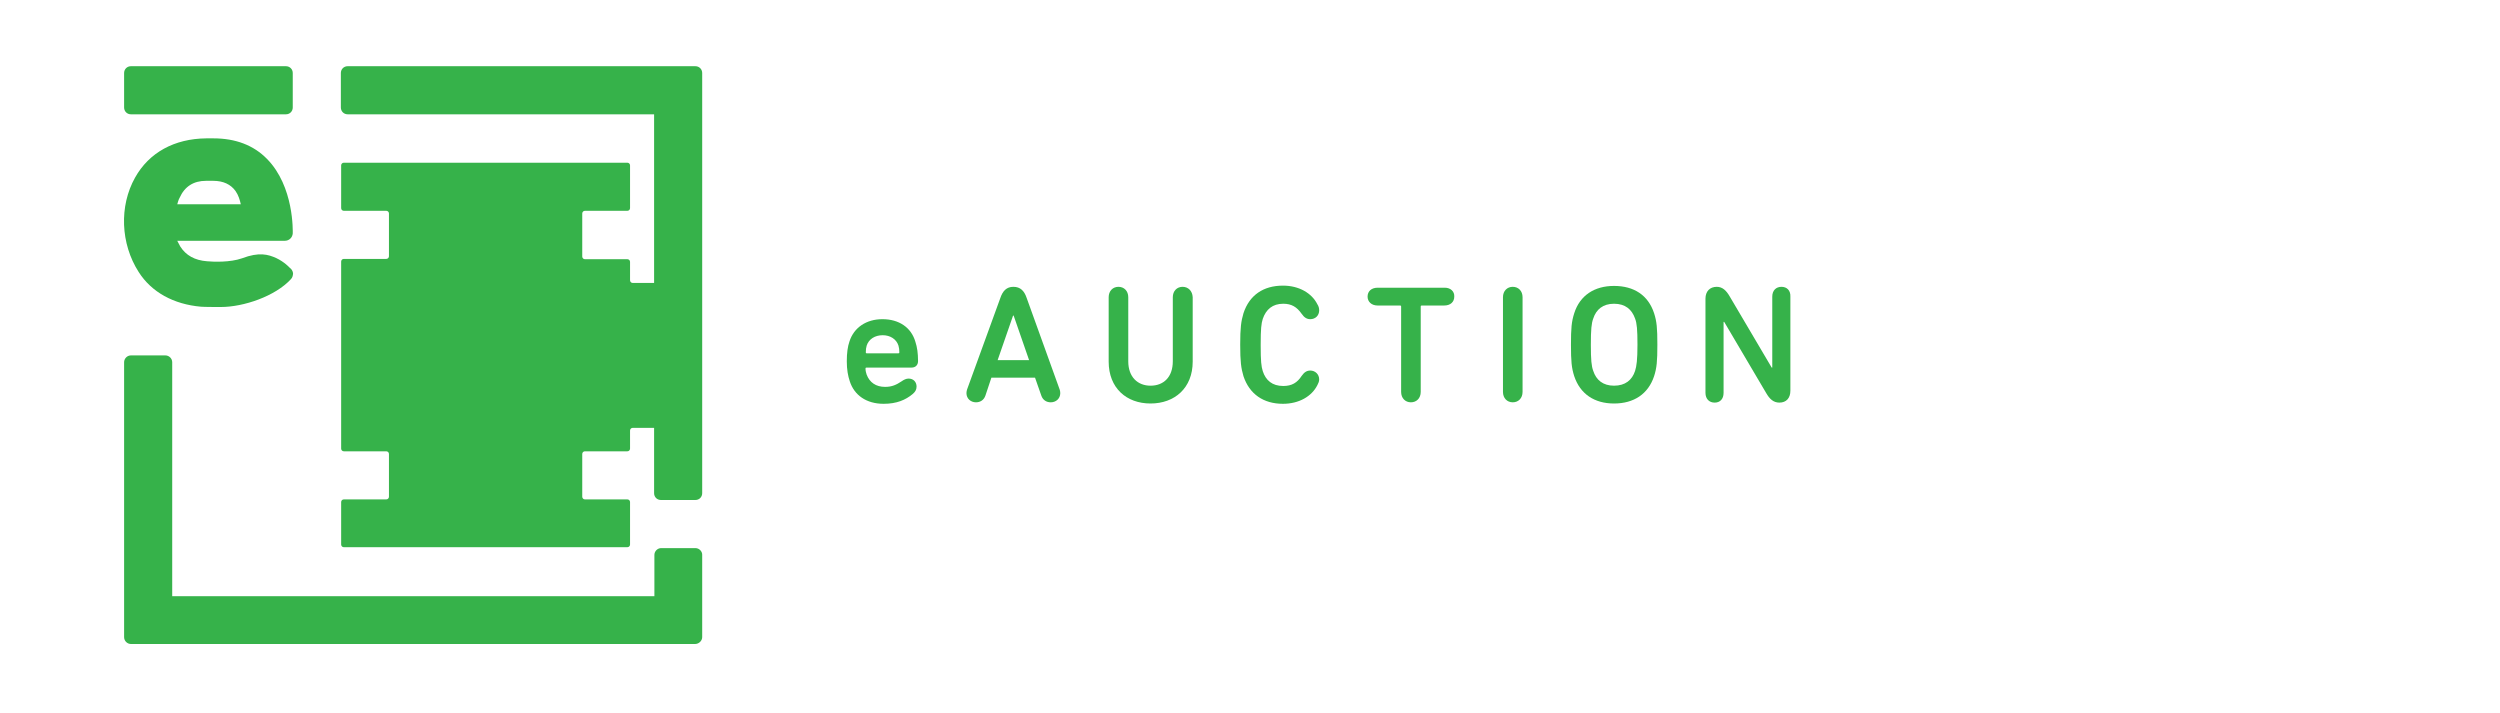
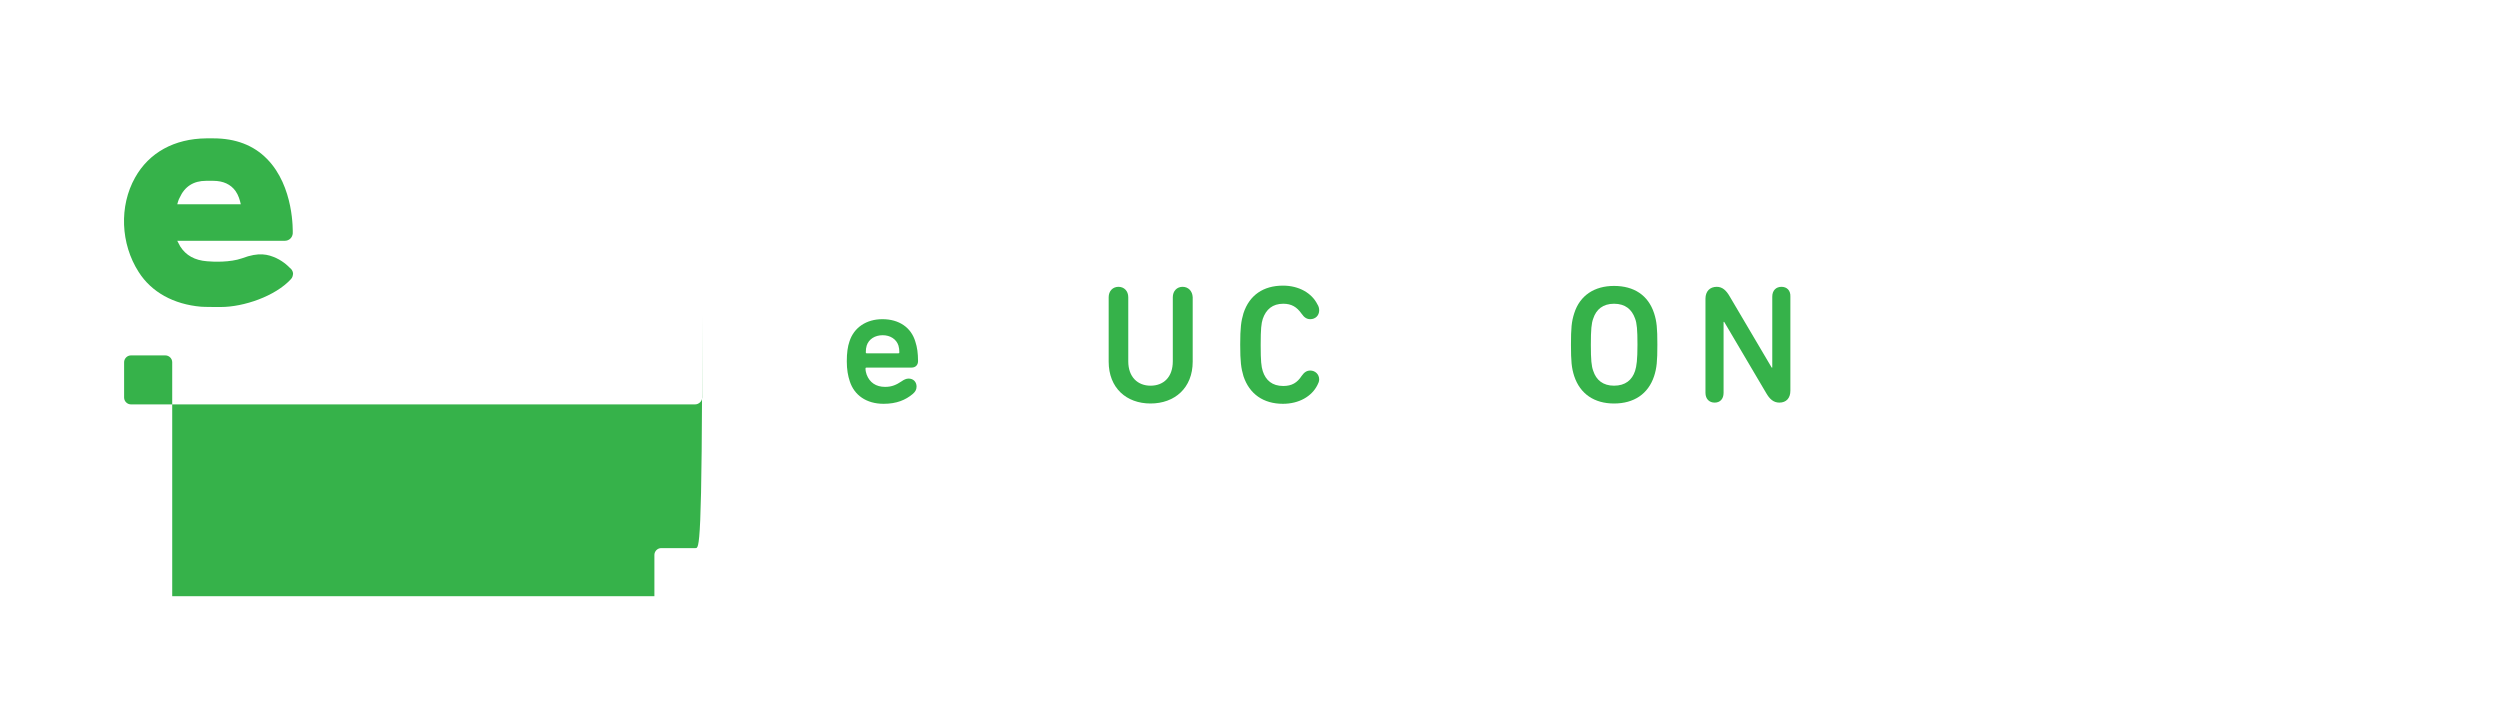
<svg xmlns="http://www.w3.org/2000/svg" version="1.1" id="Capa_1" x="0px" y="0px" viewBox="0 0 842 240" style="enable-background:new 0 0 842 240;" xml:space="preserve">
  <style type="text/css">
	.st0{fill:#A4293D;}
	.st1{fill:#FFFFFF;}
	.st2{fill:url(#SVGID_1_);}
	.st3{clip-path:url(#SVGID_00000168090065646277346590000013800190502793068986_);}
	.st4{clip-path:url(#SVGID_00000135687392681719950570000012161676378920909733_);fill:#1B509C;}
	
		.st5{opacity:0.7;clip-path:url(#SVGID_00000135687392681719950570000012161676378920909733_);fill:url(#SVGID_00000179637592839868290260000008361140355233734031_);}
	.st6{clip-path:url(#SVGID_00000135687392681719950570000012161676378920909733_);}
	.st7{opacity:0.5;}
	.st8{opacity:0.14;fill:#FFFFFF;}
	.st9{opacity:0.7;}
	.st10{opacity:0.4;fill:#FFFFFF;}
	
		.st11{opacity:0.7;clip-path:url(#SVGID_00000168090065646277346590000013800190502793068986_);fill:url(#SVGID_00000095330113209696385890000012365392182465298323_);}
	.st12{fill:url(#SVGID_00000168802937292201216690000017070138351280088989_);}
	.st13{fill:url(#SVGID_00000100365587231042994530000015102909690240954012_);}
	.st14{fill:url(#SVGID_00000117639111727677929060000016103427609526616745_);}
	.st15{fill:#36B24A;}
	.st16{fill:#1B3F85;}
	.st17{fill:url(#SVGID_00000078735434017747954170000017353003753496870296_);}
	.st18{fill:#808081;}
	.st19{fill:url(#SVGID_00000097490537670116237900000010958488049095094950_);}
	.st20{opacity:0.6;}
	.st21{clip-path:url(#SVGID_00000131329927031285660740000016632830738659539622_);}
	.st22{fill:#E62460;}
	.st23{fill:#44AD4C;}
	.st24{clip-path:url(#SVGID_00000010297486986029257920000012273779170696585889_);}
	.st25{fill:#0A9AAD;}
	.st26{fill:#E81F5E;}
	.st27{fill:#E9580C;}
	.st28{fill:#DDA507;}
	.st29{fill:url(#SVGID_00000120548667926323573180000003837652940868306066_);}
	.st30{fill:url(#SVGID_00000098195137154586151180000010426266297928957350_);}
	.st31{fill-rule:evenodd;clip-rule:evenodd;fill:#FFFFFF;}
	.st32{fill:#E3E3E1;}
	.st33{fill-rule:evenodd;clip-rule:evenodd;fill:#52B469;}
	.st34{opacity:0.56;}
	.st35{fill:url(#SVGID_00000012447613343879444390000007869881273923681213_);}
	.st36{fill:url(#SVGID_00000012444826881320240250000009753465551841388160_);}
	.st37{fill:#1B3F80;}
	.st38{fill:#34AB33;}
	.st39{fill:#006A52;}
	.st40{fill:#00939F;}
	.st41{fill:#E9AC23;}
	.st42{fill:url(#SVGID_00000012462225097424236450000001285731776366588836_);}
	.st43{clip-path:url(#SVGID_00000111892473957909351830000000771819259656502948_);}
	.st44{clip-path:url(#SVGID_00000154410767897203432470000002186167166977803185_);}
	.st45{fill:#A8A8A8;}
	.st46{fill:url(#SVGID_00000176028252477524648920000009997350255669191820_);}
	.st47{clip-path:url(#SVGID_00000017488714928798917500000001131670152588504970_);}
	.st48{clip-path:url(#SVGID_00000026843314649568355190000014448642813770840449_);}
	.st49{fill:url(#SVGID_00000021105348214709372630000017329234187624783279_);}
	.st50{clip-path:url(#SVGID_00000096772772228561931020000018162784530166882490_);}
	.st51{clip-path:url(#SVGID_00000058552587814555842250000010741925041157327489_);}
	.st52{fill:url(#SVGID_00000047749975067667467780000010163184343433541821_);}
	.st53{clip-path:url(#SVGID_00000139284549886702826740000006636884671882418056_);}
	.st54{clip-path:url(#SVGID_00000056405582993197551270000016585495567793884078_);}
	.st55{clip-path:url(#SVGID_00000139284549886702826740000006636884671882418056_);fill:#A8A8A8;}
	.st56{fill:none;}
	.st57{fill-rule:evenodd;clip-rule:evenodd;fill:#7C7B7C;}
	.st58{fill:#E7660F;}
	.st59{fill:#7C7B7C;}
	.st60{fill:#095A6A;}
	.st61{fill:#F7E428;}
	.st62{fill:#D7D5D5;}
	.st63{fill:#83B945;}
	.st64{fill:#595958;}
	.st65{fill:#E1251B;}
	.st66{clip-path:url(#SVGID_00000181775890833716578710000009118319911176394653_);}
	.st67{fill-rule:evenodd;clip-rule:evenodd;fill:#020303;}
	.st68{fill-rule:evenodd;clip-rule:evenodd;fill:#EA0029;}
	.st69{fill:#020303;}
	.st70{fill-rule:evenodd;clip-rule:evenodd;fill:#E3DC4D;}
	.st71{fill-rule:evenodd;clip-rule:evenodd;fill:#BE8768;}
	.st72{fill-rule:evenodd;clip-rule:evenodd;fill:#78BBDF;}
	.st73{fill-rule:evenodd;clip-rule:evenodd;fill:#E6BB3C;}
	.st74{fill-rule:evenodd;clip-rule:evenodd;fill:#B67540;}
	.st75{fill:#7D7465;}
	.st76{fill-rule:evenodd;clip-rule:evenodd;fill:#3A8453;}
	.st77{fill:#2B8E4A;}
	.st78{fill-rule:evenodd;clip-rule:evenodd;fill:#7E7475;}
	.st79{fill-rule:evenodd;clip-rule:evenodd;fill:#936451;}
	.st80{fill-rule:evenodd;clip-rule:evenodd;fill:#7D7465;}
	.st81{fill-rule:evenodd;clip-rule:evenodd;fill:#2B8E4A;}
	.st82{clip-path:url(#SVGID_00000088130565554919060820000007969292220395429274_);}
	
		.st83{clip-path:url(#SVGID_00000113331807978500558800000006605509318697751170_);fill:url(#SVGID_00000163776743864144427530000006266869819966931893_);}
	.st84{fill-rule:evenodd;clip-rule:evenodd;fill:#7C7B7B;}
	.st85{fill:#E6660B;}
	.st86{fill:#7C7B7B;}
	.st87{clip-path:url(#SVGID_00000042001703169843264500000006347049446607674253_);fill:#FFFFFF;}
	.st88{fill:url(#SVGID_00000183956014257314133940000005512036008595824276_);}
	.st89{fill:url(#SVGID_00000067194950373292918120000015699114130659742102_);}
	.st90{fill:url(#SVGID_00000106136098907992516460000016547798162409845130_);}
	.st91{fill:url(#SVGID_00000165193082908452371830000001526459532270978235_);}
	.st92{fill:#36AD4A;}
	.st93{fill:url(#SVGID_00000029726639474980682520000013438470886799645580_);}
	.st94{fill:url(#SVGID_00000072257598891602241850000010401406264761756293_);}
	.st95{fill:url(#SVGID_00000041986927659706576340000015651508737791758240_);}
	.st96{clip-path:url(#SVGID_00000167374464073534293080000006811721500195059850_);}
	.st97{clip-path:url(#SVGID_00000164472112280623007900000008227757119709003920_);fill:#1B5097;}
	
		.st98{opacity:0.7;clip-path:url(#SVGID_00000164472112280623007900000008227757119709003920_);fill:url(#SVGID_00000091734434578866014030000009844888316246071210_);}
	.st99{clip-path:url(#SVGID_00000164472112280623007900000008227757119709003920_);}
	
		.st100{opacity:0.7;clip-path:url(#SVGID_00000167374464073534293080000006811721500195059850_);fill:url(#SVGID_00000100374832053959923340000003106027479207247002_);}
	.st101{fill:#1B3F82;}
	.st102{fill:url(#SVGID_00000105422942259398219970000005780691426333181630_);}
	.st103{fill:url(#SVGID_00000016049352855291462230000005292448410619452599_);}
	.st104{fill:url(#SVGID_00000132075071710419154030000008483091467030690460_);}
	.st105{clip-path:url(#SVGID_00000141416491806053417880000014193586029421885360_);}
	.st106{clip-path:url(#SVGID_00000103227428687267687240000003277461859666785981_);}
	.st107{fill:url(#SVGID_00000122685237364440499430000013531325523895981229_);}
	.st108{clip-path:url(#SVGID_00000047058579114713034830000017962249138497307053_);}
	.st109{clip-path:url(#SVGID_00000097470056856769281460000013608249999595346568_);}
	.st110{fill:url(#SVGID_00000129193137659592489270000002939460995043422853_);}
	.st111{clip-path:url(#SVGID_00000053541695657395208100000012850618910670117549_);}
	.st112{clip-path:url(#SVGID_00000104688737724602160410000010968529008048140184_);}
	.st113{fill:url(#SVGID_00000029020134442041969080000001031169282950784897_);}
	.st114{clip-path:url(#SVGID_00000121241009897644726530000011171432343671431331_);}
	.st115{clip-path:url(#SVGID_00000111876506165155329690000016728619888287115195_);}
	.st116{clip-path:url(#SVGID_00000121241009897644726530000011171432343671431331_);fill:#A8A8A8;}
	.st117{clip-path:url(#SVGID_00000067230209244496840550000002433450241059437727_);}
	.st118{fill:#9F293D;}
	.st119{clip-path:url(#SVGID_00000108278797744557148720000010312272966272927913_);}
	.st120{clip-path:url(#SVGID_00000165949604445917649650000018278203604871833985_);fill:#1B5097;}
	
		.st121{opacity:0.7;clip-path:url(#SVGID_00000165949604445917649650000018278203604871833985_);fill:url(#SVGID_00000050630074271496539780000017934710188233367437_);}
	.st122{clip-path:url(#SVGID_00000165949604445917649650000018278203604871833985_);}
	
		.st123{opacity:0.7;clip-path:url(#SVGID_00000108278797744557148720000010312272966272927913_);fill:url(#SVGID_00000097493216313288511930000003364259223682317715_);}
	.st124{fill:#808080;}
	.st125{fill:url(#SVGID_00000072991080790464523400000012991254312624609963_);}
	.st126{clip-path:url(#SVGID_00000105388719876544050170000014368932448394710968_);}
	.st127{fill:#E12460;}
	.st128{fill:#44A84C;}
	.st129{clip-path:url(#SVGID_00000181807297644793692770000001480516711128537217_);}
	.st130{fill:#0A95A8;}
	.st131{fill:#E31F5E;}
	.st132{fill:#E4580C;}
	.st133{fill:#D8A007;}
	.st134{fill:url(#SVGID_00000084509436880337172610000008747949033223313566_);}
	.st135{fill:url(#SVGID_00000000213666896745772500000012394221352059958942_);}
	.st136{fill:url(#SVGID_00000172418797347281654140000008838979618285178508_);}
	.st137{fill:url(#SVGID_00000181765759392204419020000005673942072684571068_);}
	.st138{fill:#2CA8B5;}
	.st139{fill:#90297D;}
	.st140{fill:#0A98AB;}
	.st141{fill:#E6225F;}
	.st142{fill:#E8580D;}
	.st143{fill:#233878;}
	.st144{fill:url(#SVGID_00000056401496012695496970000005798451399605379466_);}
	.st145{fill:url(#SVGID_00000015349061408426718730000008986920788058651802_);}
	.st146{fill:url(#SVGID_00000150069409431577240800000017971437727017528767_);}
	.st147{fill:url(#SVGID_00000039114517983045304990000006031202220923695802_);}
	.st148{fill:url(#SVGID_00000002343266407180830300000017115663422959108025_);}
	.st149{fill:url(#SVGID_00000151507315227168053510000010932137279205100987_);}
	.st150{fill:url(#SVGID_00000181072045176426631230000000514289865312251559_);}
	.st151{fill:#E8A50E;}
	.st152{fill:#2FB3B0;}
	.st153{fill-rule:evenodd;clip-rule:evenodd;fill:#2FB3B0;}
	.st154{fill:#EC660F;}
	.st155{fill:#FCE928;}
	.st156{fill:#DCDADA;}
	.st157{fill:#88BE45;}
	.st158{clip-path:url(#SVGID_00000104683946951078769380000010354160391391417009_);}
	.st159{fill-rule:evenodd;clip-rule:evenodd;fill:#E8E14D;}
	.st160{fill-rule:evenodd;clip-rule:evenodd;fill:#C38C68;}
	.st161{fill-rule:evenodd;clip-rule:evenodd;fill:#78C0E4;}
	.st162{fill-rule:evenodd;clip-rule:evenodd;fill:#EBC03C;}
	.st163{fill-rule:evenodd;clip-rule:evenodd;fill:#BB7540;}
	.st164{fill-rule:evenodd;clip-rule:evenodd;fill:#3A8953;}
	.st165{fill:#2B934A;}
	.st166{fill-rule:evenodd;clip-rule:evenodd;fill:#986451;}
	.st167{fill-rule:evenodd;clip-rule:evenodd;fill:#2B934A;}
	.st168{clip-path:url(#SVGID_00000162319146412844639330000001924355142739021218_);}
	
		.st169{clip-path:url(#SVGID_00000077283892694378369960000009546535174930778507_);fill:url(#SVGID_00000103976922625513644240000000045513032893247363_);}
	.st170{fill:#EB660B;}
	.st171{clip-path:url(#SVGID_00000180353564361646316630000002703000259737001649_);fill:#FFFFFF;}
	.st172{fill:#30A9B5;}
	.st173{fill:#93297E;}
	.st174{clip-path:url(#SVGID_00000133519744392095015450000013423243986168231812_);}
	.st175{clip-path:url(#SVGID_00000090263614920899007370000017332573340208570044_);}
	
		.st176{clip-path:url(#SVGID_00000063597202927081697590000013017344249696439987_);fill:url(#SVGID_00000117639637553577481040000004492776892965339563_);}
	.st177{clip-path:url(#SVGID_00000114784412061844526650000001143367404767004296_);fill:#FFFFFF;}
	.st178{clip-path:url(#SVGID_00000094577987291560507170000003943507102255462845_);fill:#FFFFFF;}
	.st179{fill:url(#SVGID_00000013181724553867048530000007933627658605653920_);}
	.st180{fill:url(#SVGID_00000091009300478966998310000001109768980743206810_);}
</style>
  <g>
    <g>
      <path class="st15" d="M297.2,107.5c-5.4,0-9.6,2.8-11.1,7.5c-0.6,1.7-0.9,3.9-0.9,6.7c0,2.8,0.4,4.9,1,6.7    c1.5,4.7,5.6,7.6,11.4,7.6c4.4,0,7.4-1.3,9.8-3.3c0.8-0.7,1.3-1.4,1.3-2.5c0-1.5-1-2.7-2.7-2.7c-0.8,0-1.6,0.4-2.3,0.9    c-1.8,1.2-3.3,1.9-5.6,1.9c-3.1,0-5.2-1.5-6.2-4.1c-0.2-0.6-0.4-1.3-0.4-2.1c0-0.2,0.1-0.3,0.3-0.3h15.2c1.4,0,2.2-0.9,2.2-2.2    c0-2.6-0.3-4.7-0.9-6.5C306.9,110.3,302.8,107.5,297.2,107.5z M302.6,119h-10.7c-0.2,0-0.3-0.1-0.3-0.3c0-1,0.1-1.6,0.3-2.3    c0.7-2.2,2.8-3.5,5.4-3.5c2.5,0,4.6,1.3,5.3,3.5c0.2,0.7,0.3,1.4,0.3,2.3C302.9,118.9,302.8,119,302.6,119z" />
-       <path class="st15" d="M345.8,100.4c-0.8-2.4-2.1-3.8-4.5-3.8c-2.3,0-3.6,1.4-4.4,3.8l-11.2,30.8c-0.1,0.3-0.2,0.8-0.2,1.2    c0,1.9,1.5,3.1,3.2,3.1c1.5,0,2.7-0.8,3.2-2.3l2-6h14.7l2.1,6c0.5,1.5,1.7,2.3,3.2,2.3c1.7,0,3.2-1.2,3.2-3.1    c0-0.5-0.1-0.9-0.2-1.2L345.8,100.4z M336,121.3l5.2-15h0.2l5.2,15H336z" />
      <path class="st15" d="M398.3,96.6c-1.9,0-3.3,1.4-3.3,3.5v21.6c0,5.3-3.1,8.2-7.5,8.2c-4.3,0-7.5-2.9-7.5-8.2v-21.6    c0-2.1-1.4-3.5-3.3-3.5c-1.9,0-3.3,1.4-3.3,3.5v21.7c0,8.9,6,14.1,14.1,14.1c8.1,0,14.2-5.2,14.2-14.1v-21.7    C401.6,98,400.2,96.6,398.3,96.6z" />
      <path class="st15" d="M432.2,102.3c2.8,0,4.6,1.1,6.2,3.4c0.9,1.3,1.8,1.8,2.9,1.8c1.7,0,3-1.2,3-3c0-0.7-0.2-1.4-0.6-2    c-1.9-3.8-6.2-6.3-11.6-6.3c-6.6,0-11.3,3.2-13.3,9.3c-0.8,2.7-1.1,4.9-1.1,10.6c0,5.7,0.3,7.9,1.1,10.6c2,6,6.7,9.3,13.3,9.3    c5.4,0,9.7-2.5,11.6-6.3c0.3-0.6,0.6-1.2,0.6-1.9c0-1.8-1.4-3-3-3c-1.1,0-2,0.5-2.9,1.8c-1.5,2.3-3.3,3.4-6.2,3.4    c-3.7,0-5.9-1.9-6.9-5c-0.5-1.6-0.7-3.3-0.7-8.8c0-5.5,0.2-7.2,0.7-8.8C426.4,104.2,428.6,102.3,432.2,102.3z" />
-       <path class="st15" d="M486.6,96.9H464c-2.1,0-3.4,1.2-3.4,3c0,1.7,1.3,3,3.4,3h7.6c0.2,0,0.3,0.1,0.3,0.3v28.8    c0,2.1,1.4,3.5,3.3,3.5c1.9,0,3.3-1.4,3.3-3.5v-28.8c0-0.2,0.1-0.3,0.3-0.3h7.6c2.1,0,3.4-1.2,3.4-3    C489.9,98.2,488.6,96.9,486.6,96.9z" />
-       <path class="st15" d="M509.5,96.6c-1.9,0-3.3,1.4-3.3,3.5v31.9c0,2.1,1.4,3.5,3.3,3.5c1.9,0,3.3-1.4,3.3-3.5v-31.9    C512.8,98,511.4,96.6,509.5,96.6z" />
      <path class="st15" d="M543.6,96.3c-6.6,0-11.5,3.2-13.4,9.2c-0.9,2.8-1.1,5-1.1,10.6c0,5.6,0.2,7.8,1.1,10.6c2,6,6.8,9.2,13.4,9.2    c6.7,0,11.5-3.2,13.5-9.2c0.9-2.8,1.1-5,1.1-10.6c0-5.6-0.2-7.8-1.1-10.6C555.1,99.4,550.3,96.3,543.6,96.3z M550.7,124.9    c-1,3.1-3.3,5-7.1,5c-3.7,0-6-1.9-7-5c-0.6-1.6-0.8-3.7-0.8-8.8c0-5.1,0.2-7.2,0.8-8.8c1-3.1,3.3-5,7-5c3.8,0,6,1.9,7.1,5    c0.6,1.6,0.8,3.7,0.8,8.8C551.5,121.2,551.2,123.3,550.7,124.9z" />
      <path class="st15" d="M600,96.6c-1.8,0-3.1,1.2-3.1,3.3v23.9h-0.2l-14.1-23.9c-1.2-2.1-2.5-3.3-4.4-3.3c-2.3,0-3.8,1.5-3.8,4v31.7    c0,2.1,1.3,3.3,3.1,3.3c1.8,0,3-1.2,3-3.3v-23.9h0.2l14.1,23.9c1.2,2.1,2.5,3.3,4.5,3.3c2.3,0,3.7-1.5,3.7-4V99.9    C603.1,97.8,601.8,96.6,600,96.6z" />
-       <path class="st15" d="M44.1,38.5h52.2c1.3,0,2.3-1,2.3-2.3V24.6c0-1.3-1-2.3-2.3-2.3H44.1c-1.3,0-2.3,1-2.3,2.3v11.6    C41.8,37.5,42.8,38.5,44.1,38.5z" />
-       <path class="st15" d="M234.2,22.3H117.1c-1.3,0-2.3,1-2.3,2.3v11.6c0,1.3,1,2.3,2.3,2.3h103.2v56.8h-7.2c-0.5,0-0.9-0.4-0.9-0.9    v-6.2c0-0.5-0.4-0.9-0.9-0.9h-14.3c-0.5,0-0.9-0.4-0.9-0.9V71.9c0-0.5,0.4-0.9,0.9-0.9h14.3c0.5,0,0.9-0.4,0.9-0.9V55.7    c0-0.5-0.4-0.9-0.9-0.9h-95.5c-0.5,0-0.9,0.4-0.9,0.9v14.4c0,0.5,0.4,0.9,0.9,0.9h14.3c0.5,0,0.9,0.4,0.9,0.9v14.4    c0,0.5-0.4,0.9-0.9,0.9h-14.3c-0.5,0-0.9,0.4-0.9,0.9v63c0,0.5,0.4,0.9,0.9,0.9h14.3c0.5,0,0.9,0.4,0.9,0.9v14.4    c0,0.5-0.4,0.9-0.9,0.9h-14.3c-0.5,0-0.9,0.4-0.9,0.9v14.3c0,0.5,0.4,0.9,0.9,0.9h95.5c0.5,0,0.9-0.4,0.9-0.9v-14.3    c0-0.5-0.4-0.9-0.9-0.9h-14.3c-0.5,0-0.9-0.4-0.9-0.9v-14.4c0-0.5,0.4-0.9,0.9-0.9h14.3c0.5,0,0.9-0.4,0.9-0.9V145    c0-0.5,0.4-0.9,0.9-0.9h7.2v22c0,1.3,1,2.3,2.3,2.3h11.6c1.3,0,2.3-1,2.3-2.3l0-141.5C236.5,23.3,235.5,22.3,234.2,22.3z" />
      <path class="st15" d="M98.6,78.6c0-0.6,0.5-15.8-8.7-25.1c-4.5-4.6-10.6-6.9-18-6.9c-0.1,0-2.3,0-2.4,0h0    c-10.8,0.1-19.3,4.8-24,13.2c-5.4,9.6-4.9,22.3,1.2,31.8c4.3,6.8,11.8,10.9,21,11.7c1,0.1,5.7,0.1,6.7,0.1    c7.6,0,18.3-3.6,23.6-9.4c0.5-0.5,0.7-1.3,0.7-2c-0.1-0.7-0.5-1.4-1.1-1.8c0,0-1.8-2-4.6-3.3c-2.7-1.2-5.7-2.1-11.5,0.1    c-4,1.4-9.5,1.2-11.7,1c-4.2-0.3-7.2-2-9.1-5c-0.4-0.7-0.7-1.3-1-1.9h36.2C97.4,81.1,98.5,80,98.6,78.6z M59.7,68.8    c0.2-0.7,0.4-1.5,0.8-2.2c1.7-3.8,4.7-5.7,8.9-5.7c0.1,0,2.3,0,2.4,0c3.4,0,5.9,1.2,7.5,3.4c1,1.4,1.5,3.1,1.8,4.5H59.7z" />
-       <path class="st15" d="M234.2,184.6h-11.5c-1.3,0-2.3,1.1-2.3,2.3v13.9H58V122c0-1.3-1.1-2.3-2.3-2.3H44.1c-1.3,0-2.3,1.1-2.3,2.3    v80.7c0,0.1,0,0.1,0,0.1v11.8c0,1.3,1.1,2.3,2.3,2.3h190c1.3,0,2.4-1.1,2.4-2.3l0-27.8C236.5,185.7,235.5,184.6,234.2,184.6z" />
+       <path class="st15" d="M234.2,184.6h-11.5c-1.3,0-2.3,1.1-2.3,2.3v13.9H58V122c0-1.3-1.1-2.3-2.3-2.3H44.1c-1.3,0-2.3,1.1-2.3,2.3    c0,0.1,0,0.1,0,0.1v11.8c0,1.3,1.1,2.3,2.3,2.3h190c1.3,0,2.4-1.1,2.4-2.3l0-27.8C236.5,185.7,235.5,184.6,234.2,184.6z" />
    </g>
  </g>
</svg>